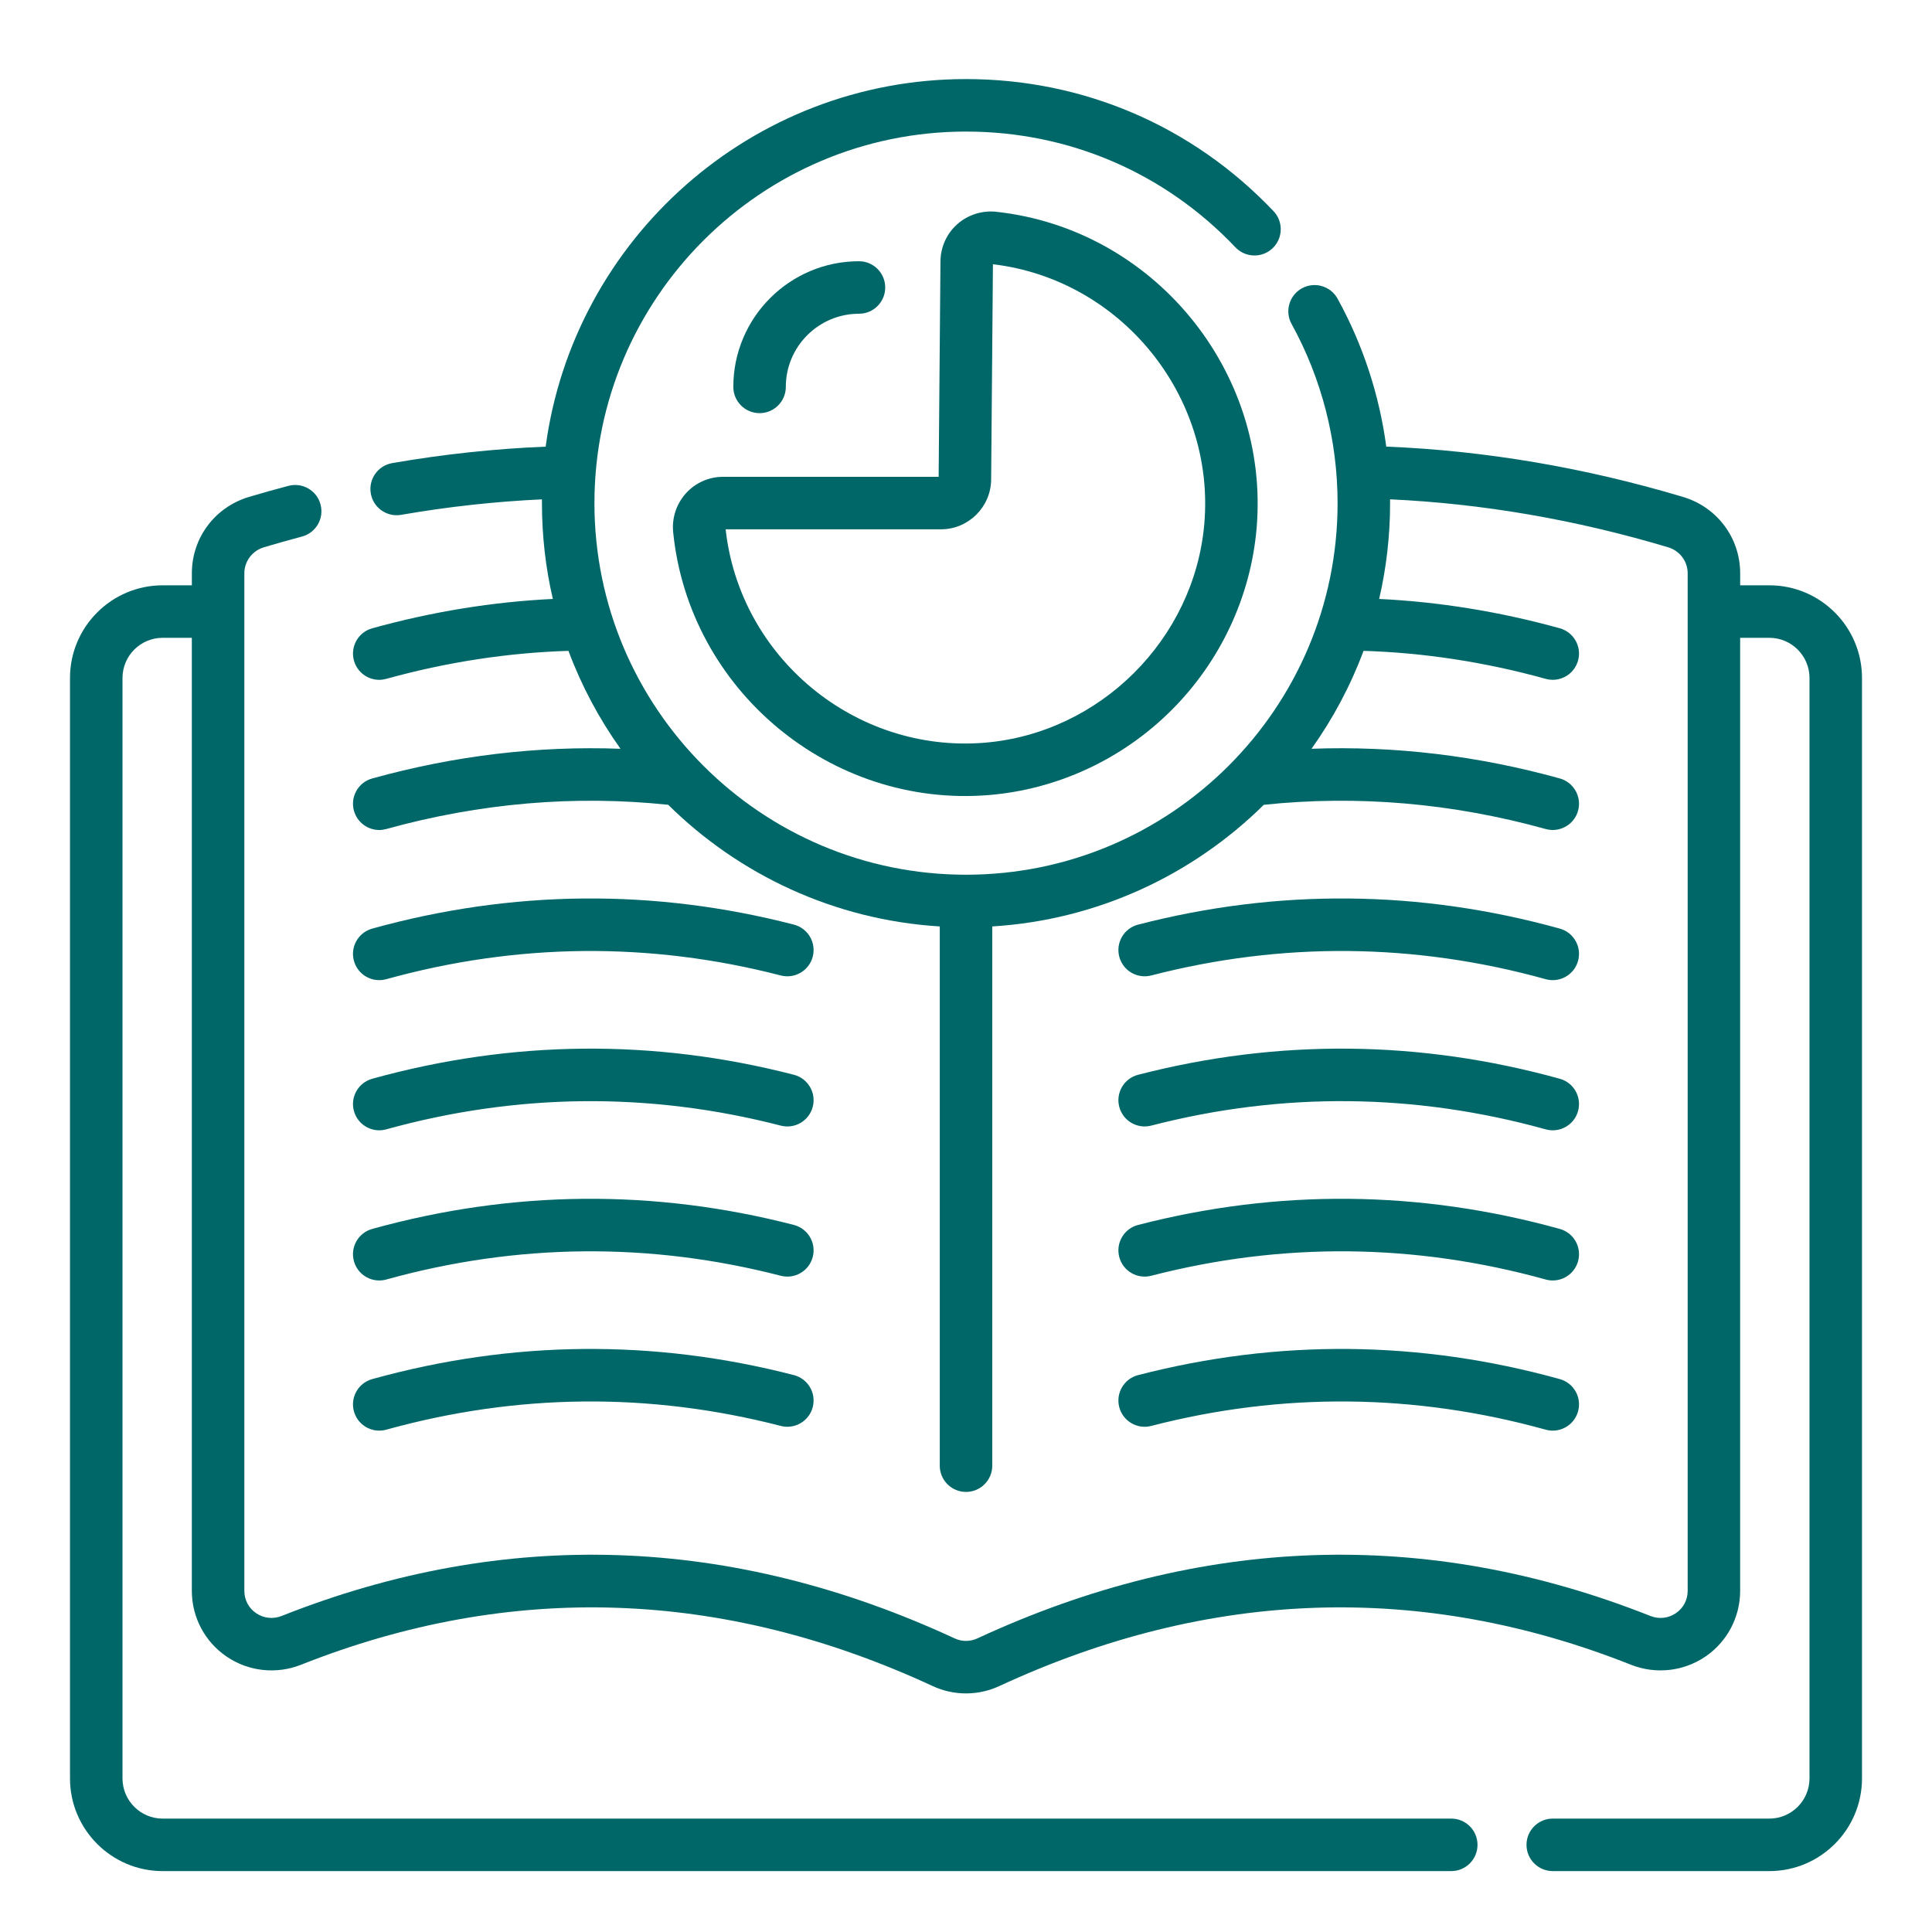
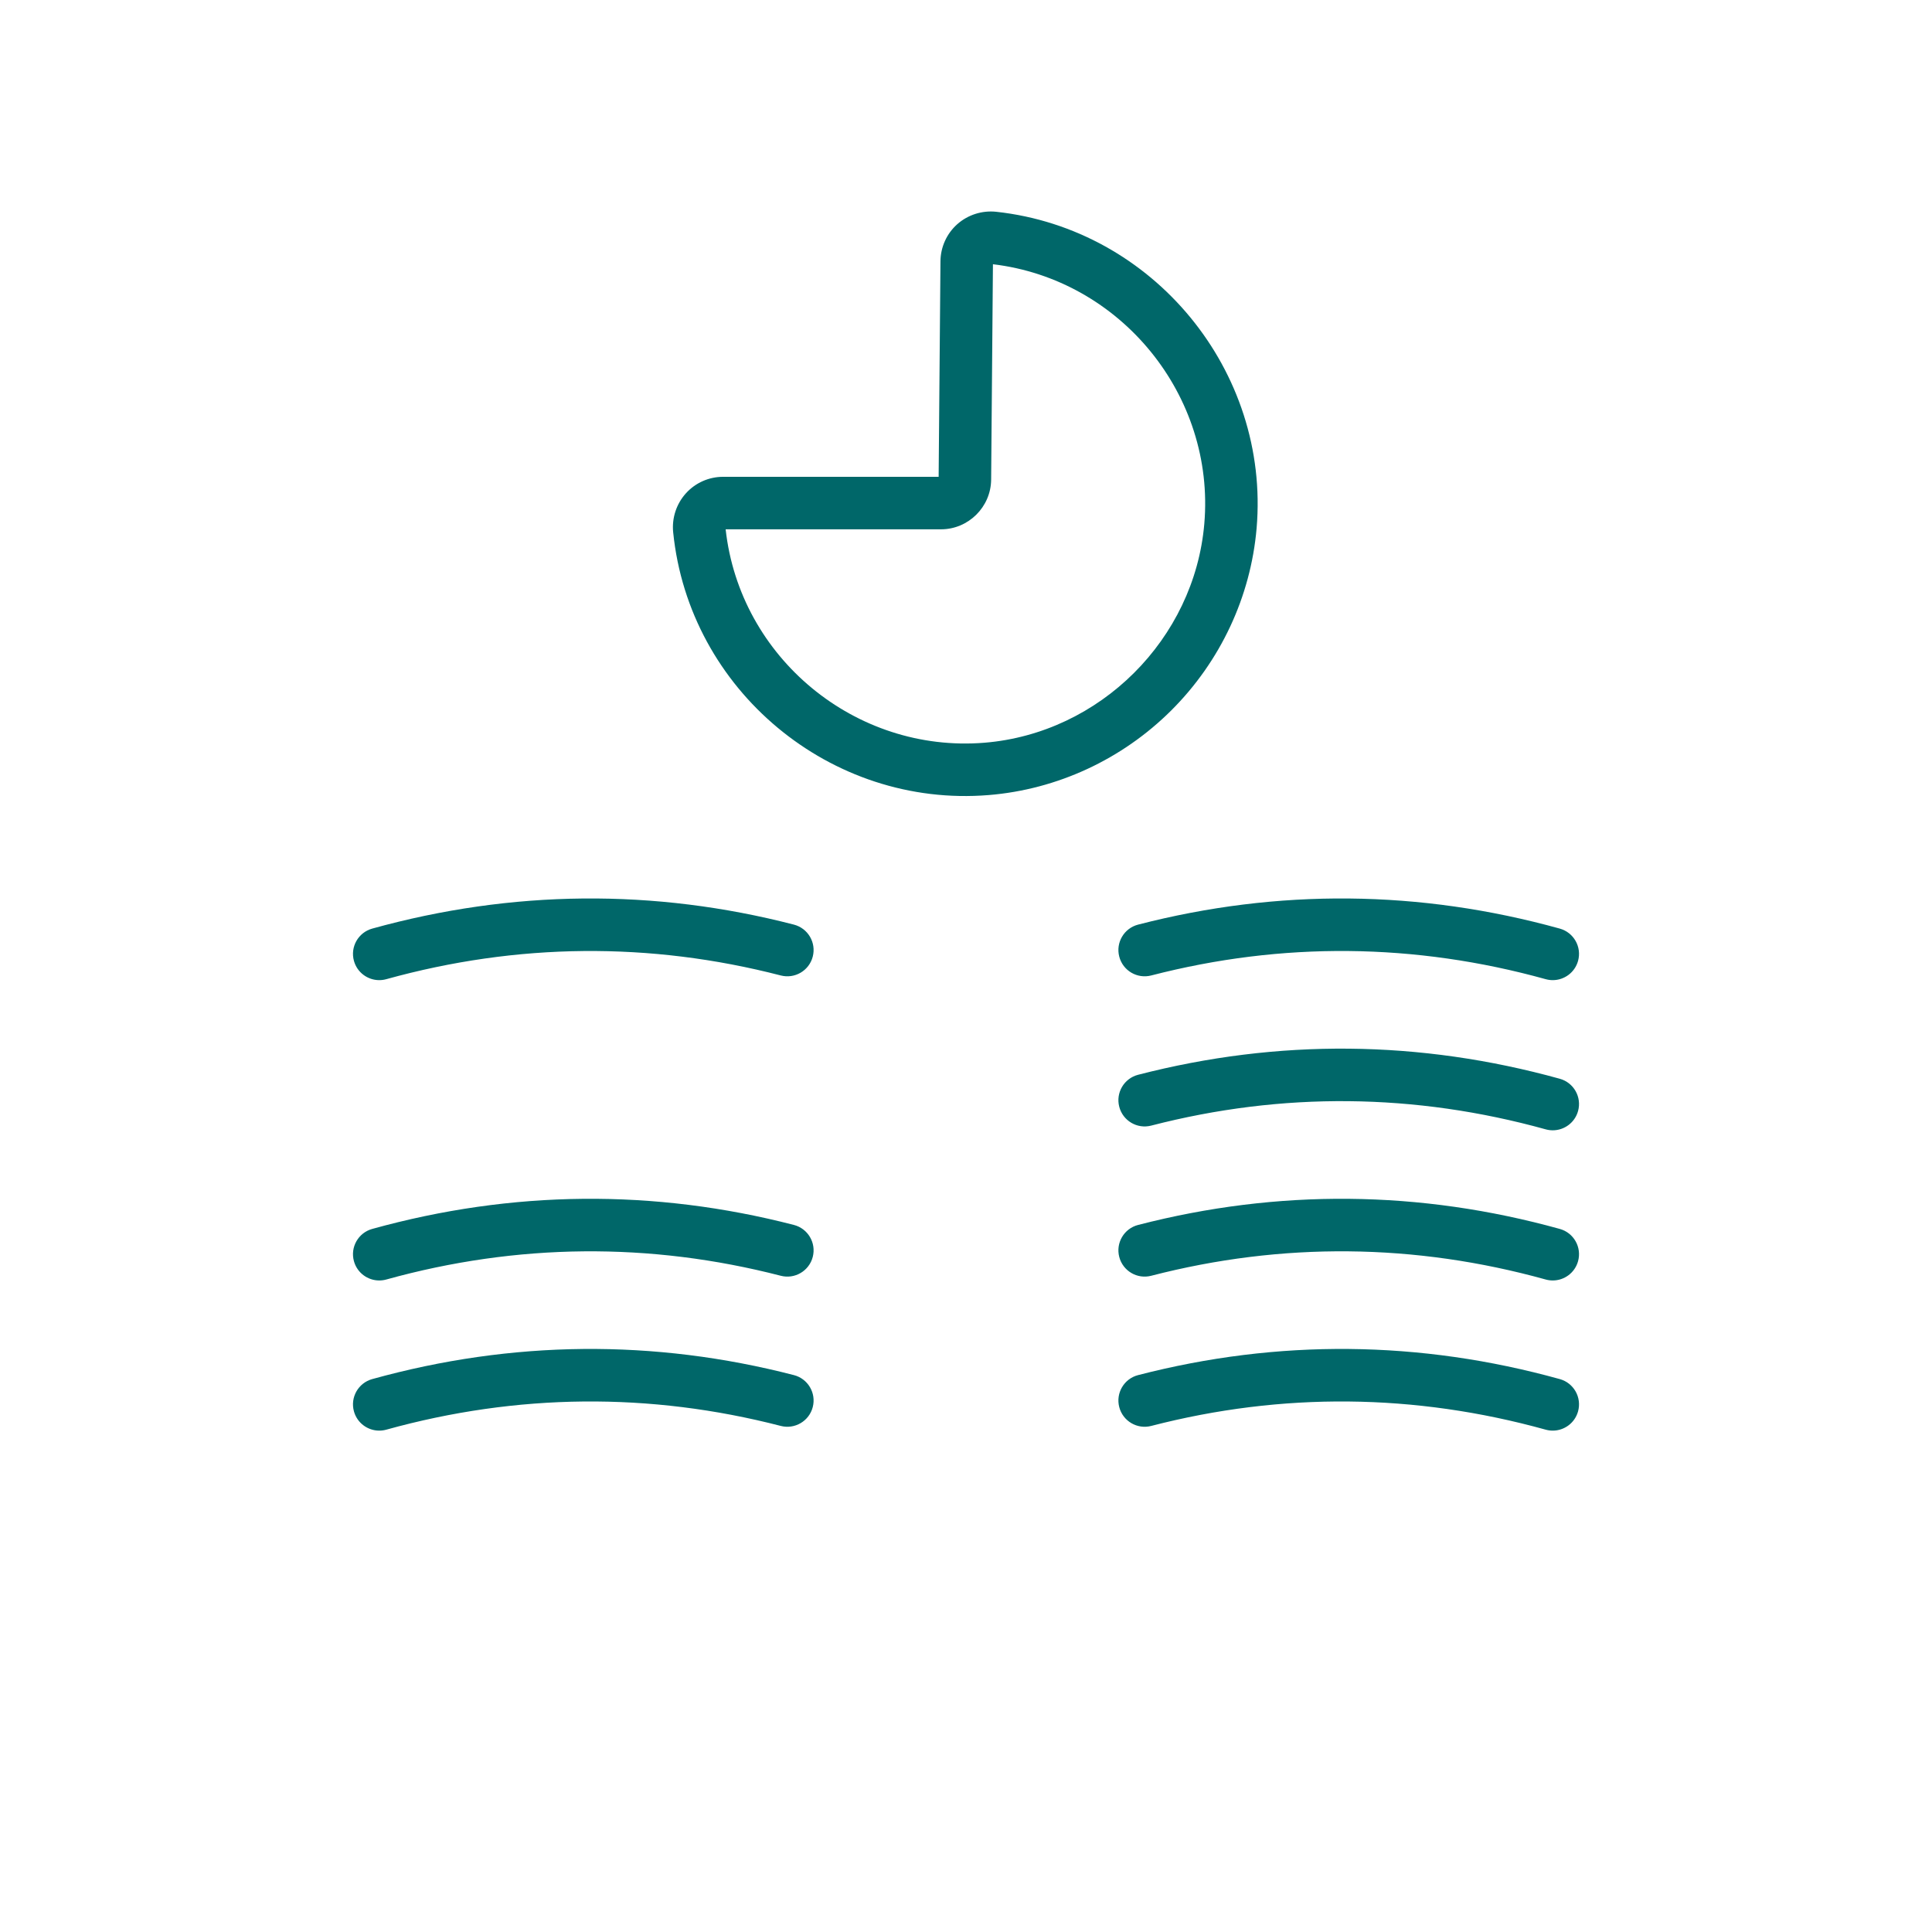
<svg xmlns="http://www.w3.org/2000/svg" width="69" height="69" viewBox="0 0 69 69" fill="none">
-   <path d="M63.191 20.904H62.149V20.476C62.149 19.209 61.328 18.113 60.107 17.747C56.594 16.697 53.032 16.093 49.51 15.95C49.261 14.099 48.672 12.301 47.77 10.666C47.52 10.213 46.95 10.047 46.496 10.298C46.043 10.548 45.878 11.118 46.128 11.571C47.203 13.52 47.771 15.732 47.771 17.97C47.771 25.287 41.818 31.24 34.5 31.24C27.183 31.24 21.23 25.287 21.23 17.97C21.23 10.653 27.183 4.699 34.5 4.699C38.174 4.699 41.592 6.167 44.123 8.833C44.48 9.208 45.073 9.223 45.449 8.867C45.824 8.51 45.84 7.917 45.483 7.541C42.594 4.5 38.693 2.824 34.5 2.824C26.833 2.824 20.478 8.551 19.488 15.952C17.666 16.026 15.824 16.224 14.006 16.54C13.496 16.629 13.154 17.114 13.243 17.624C13.322 18.08 13.718 18.401 14.165 18.401C14.219 18.401 14.273 18.397 14.327 18.387C15.995 18.097 17.683 17.912 19.355 17.834C19.355 17.88 19.355 17.925 19.355 17.97C19.355 19.146 19.489 20.291 19.744 21.391C17.597 21.494 15.432 21.846 13.294 22.439C12.795 22.577 12.503 23.093 12.641 23.592C12.756 24.008 13.133 24.28 13.544 24.28C13.627 24.28 13.711 24.268 13.795 24.245C15.954 23.646 18.142 23.311 20.302 23.245C20.769 24.497 21.397 25.671 22.16 26.742C19.206 26.632 16.233 26.987 13.294 27.802C12.795 27.94 12.503 28.456 12.641 28.955C12.756 29.37 13.133 29.643 13.544 29.643C13.627 29.643 13.711 29.631 13.795 29.608C17.137 28.681 20.524 28.391 23.865 28.743C26.393 31.24 29.794 32.855 33.563 33.087V52.345C33.563 52.863 33.982 53.283 34.5 53.283C35.018 53.283 35.438 52.863 35.438 52.345V33.087C39.206 32.855 42.607 31.24 45.136 28.743C48.477 28.39 51.863 28.681 55.205 29.608C55.289 29.631 55.373 29.642 55.456 29.642C55.867 29.642 56.244 29.37 56.359 28.955C56.498 28.456 56.205 27.94 55.706 27.801C52.768 26.986 49.794 26.632 46.84 26.742C47.603 25.671 48.231 24.497 48.698 23.245C50.859 23.311 53.045 23.646 55.205 24.245C55.289 24.268 55.373 24.279 55.456 24.279C55.867 24.279 56.244 24.007 56.359 23.592C56.498 23.093 56.205 22.577 55.706 22.438C53.568 21.846 51.403 21.494 49.256 21.391C49.511 20.291 49.646 19.146 49.646 17.97C49.646 17.924 49.645 17.878 49.645 17.833C52.942 17.985 56.277 18.559 59.57 19.544C59.991 19.669 60.274 20.044 60.274 20.476V56.816C60.274 57.141 60.12 57.432 59.852 57.614C59.581 57.798 59.249 57.834 58.942 57.713C50.965 54.549 42.877 54.819 34.906 58.514C34.648 58.634 34.352 58.634 34.095 58.514C26.123 54.819 18.036 54.549 10.058 57.713C9.752 57.834 9.42 57.798 9.149 57.614C8.88 57.432 8.727 57.141 8.727 56.816V20.476C8.727 20.044 9.009 19.67 9.43 19.544C9.863 19.415 10.305 19.291 10.781 19.164C11.282 19.032 11.581 18.519 11.448 18.018C11.316 17.518 10.803 17.219 10.302 17.352C9.806 17.483 9.345 17.612 8.893 17.747C7.672 18.113 6.852 19.209 6.852 20.476V20.904H5.809C3.985 20.904 2.5 22.388 2.5 24.213V63.515C2.5 65.34 3.985 66.825 5.809 66.825H51.831C52.349 66.825 52.768 66.405 52.768 65.887C52.768 65.369 52.349 64.95 51.831 64.95H5.809C5.018 64.95 4.375 64.306 4.375 63.515V24.213C4.375 23.422 5.018 22.779 5.809 22.779H6.851V56.816C6.851 57.758 7.316 58.636 8.095 59.165C8.877 59.696 9.869 59.804 10.749 59.456C18.23 56.489 25.819 56.744 33.306 60.215C33.685 60.391 34.093 60.479 34.5 60.479C34.907 60.479 35.315 60.391 35.694 60.215C43.181 56.744 50.77 56.489 58.251 59.456C59.131 59.804 60.123 59.696 60.905 59.165C61.684 58.636 62.148 57.758 62.148 56.816V22.779H63.191C63.981 22.779 64.625 23.422 64.625 24.213V63.515C64.625 64.306 63.981 64.95 63.191 64.95H55.456C54.938 64.95 54.518 65.369 54.518 65.887C54.518 66.405 54.938 66.825 55.456 66.825H63.191C65.016 66.825 66.5 65.34 66.5 63.515V24.213C66.5 22.388 65.016 20.904 63.191 20.904Z" fill="#006769" />
  <path d="M13.544 35.005C13.627 35.005 13.711 34.994 13.795 34.971C18.47 33.675 23.21 33.63 27.885 34.838C28.387 34.967 28.898 34.666 29.027 34.165C29.157 33.663 28.855 33.152 28.354 33.022C23.357 31.731 18.29 31.779 13.294 33.164C12.795 33.303 12.502 33.819 12.641 34.318C12.756 34.733 13.133 35.005 13.544 35.005Z" fill="#006769" />
-   <path d="M13.544 40.368C13.627 40.368 13.711 40.357 13.795 40.334C18.47 39.038 23.211 38.993 27.885 40.201C28.387 40.33 28.898 40.029 29.027 39.528C29.157 39.026 28.855 38.515 28.354 38.385C23.357 37.094 18.29 37.142 13.294 38.527C12.795 38.666 12.502 39.182 12.641 39.681C12.756 40.096 13.133 40.368 13.544 40.368Z" fill="#006769" />
  <path d="M13.544 45.731C13.627 45.731 13.711 45.72 13.795 45.697C18.47 44.4 23.21 44.356 27.885 45.563C28.386 45.693 28.898 45.391 29.027 44.89C29.157 44.389 28.855 43.877 28.354 43.748C23.357 42.457 18.29 42.504 13.294 43.89C12.795 44.028 12.502 44.545 12.641 45.044C12.756 45.459 13.133 45.731 13.544 45.731Z" fill="#006769" />
  <path d="M13.544 51.094C13.627 51.094 13.711 51.083 13.795 51.06C18.47 49.763 23.21 49.718 27.885 50.926C28.386 51.055 28.898 50.754 29.027 50.253C29.157 49.752 28.855 49.24 28.354 49.111C23.357 47.819 18.29 47.867 13.294 49.253C12.795 49.391 12.502 49.908 12.641 50.407C12.756 50.822 13.133 51.094 13.544 51.094Z" fill="#006769" />
  <path d="M41.115 34.838C45.79 33.63 50.53 33.674 55.205 34.971C55.289 34.994 55.373 35.005 55.456 35.005C55.867 35.005 56.244 34.733 56.359 34.318C56.498 33.819 56.205 33.302 55.706 33.164C50.71 31.779 45.643 31.731 40.646 33.022C40.145 33.152 39.843 33.663 39.973 34.164C40.102 34.666 40.613 34.967 41.115 34.838Z" fill="#006769" />
  <path d="M39.973 39.527C40.102 40.028 40.613 40.33 41.115 40.2C45.79 38.992 50.53 39.037 55.205 40.334C55.289 40.357 55.373 40.368 55.456 40.368C55.867 40.368 56.244 40.096 56.359 39.681C56.498 39.182 56.206 38.665 55.706 38.527C50.71 37.142 45.643 37.094 40.646 38.385C40.145 38.515 39.843 39.026 39.973 39.527Z" fill="#006769" />
  <path d="M39.973 44.89C40.102 45.391 40.614 45.693 41.115 45.563C45.79 44.355 50.53 44.4 55.205 45.697C55.289 45.72 55.373 45.731 55.456 45.731C55.867 45.731 56.244 45.459 56.359 45.044C56.498 44.545 56.206 44.028 55.706 43.89C50.711 42.504 45.644 42.457 40.646 43.748C40.145 43.877 39.843 44.389 39.973 44.89Z" fill="#006769" />
  <path d="M39.973 50.253C40.102 50.754 40.614 51.056 41.115 50.926C45.79 49.718 50.53 49.763 55.205 51.06C55.289 51.083 55.373 51.094 55.456 51.094C55.867 51.094 56.244 50.822 56.359 50.407C56.498 49.908 56.206 49.391 55.706 49.253C50.711 47.867 45.644 47.819 40.646 49.111C40.145 49.24 39.843 49.752 39.973 50.253Z" fill="#006769" />
-   <path d="M28.065 13.818C28.065 12.377 29.237 11.205 30.678 11.205C31.195 11.205 31.615 10.786 31.615 10.268C31.615 9.75 31.195 9.33 30.678 9.33C28.203 9.33 26.19 11.343 26.19 13.818C26.19 14.335 26.61 14.755 27.128 14.755C27.646 14.755 28.065 14.335 28.065 13.818Z" fill="#006769" />
  <path d="M24.498 17.617C24.157 17.994 23.99 18.502 24.042 19.01C24.61 24.644 29.664 28.857 35.312 28.395C37.759 28.195 40.075 27.121 41.831 25.372C43.587 23.622 44.669 21.311 44.879 18.864C45.359 13.246 41.19 8.177 35.584 7.564C35.076 7.509 34.568 7.67 34.187 8.008C33.811 8.343 33.593 8.824 33.588 9.328L33.523 17.029H25.823C25.319 17.029 24.836 17.243 24.498 17.617ZM33.607 18.904C34.586 18.904 35.39 18.107 35.398 17.128L35.462 9.437C40.023 9.98 43.403 14.12 43.011 18.705C42.658 22.827 39.283 26.189 35.159 26.526C30.549 26.902 26.423 23.489 25.916 18.904H33.607V18.904Z" fill="#006769" />
</svg>